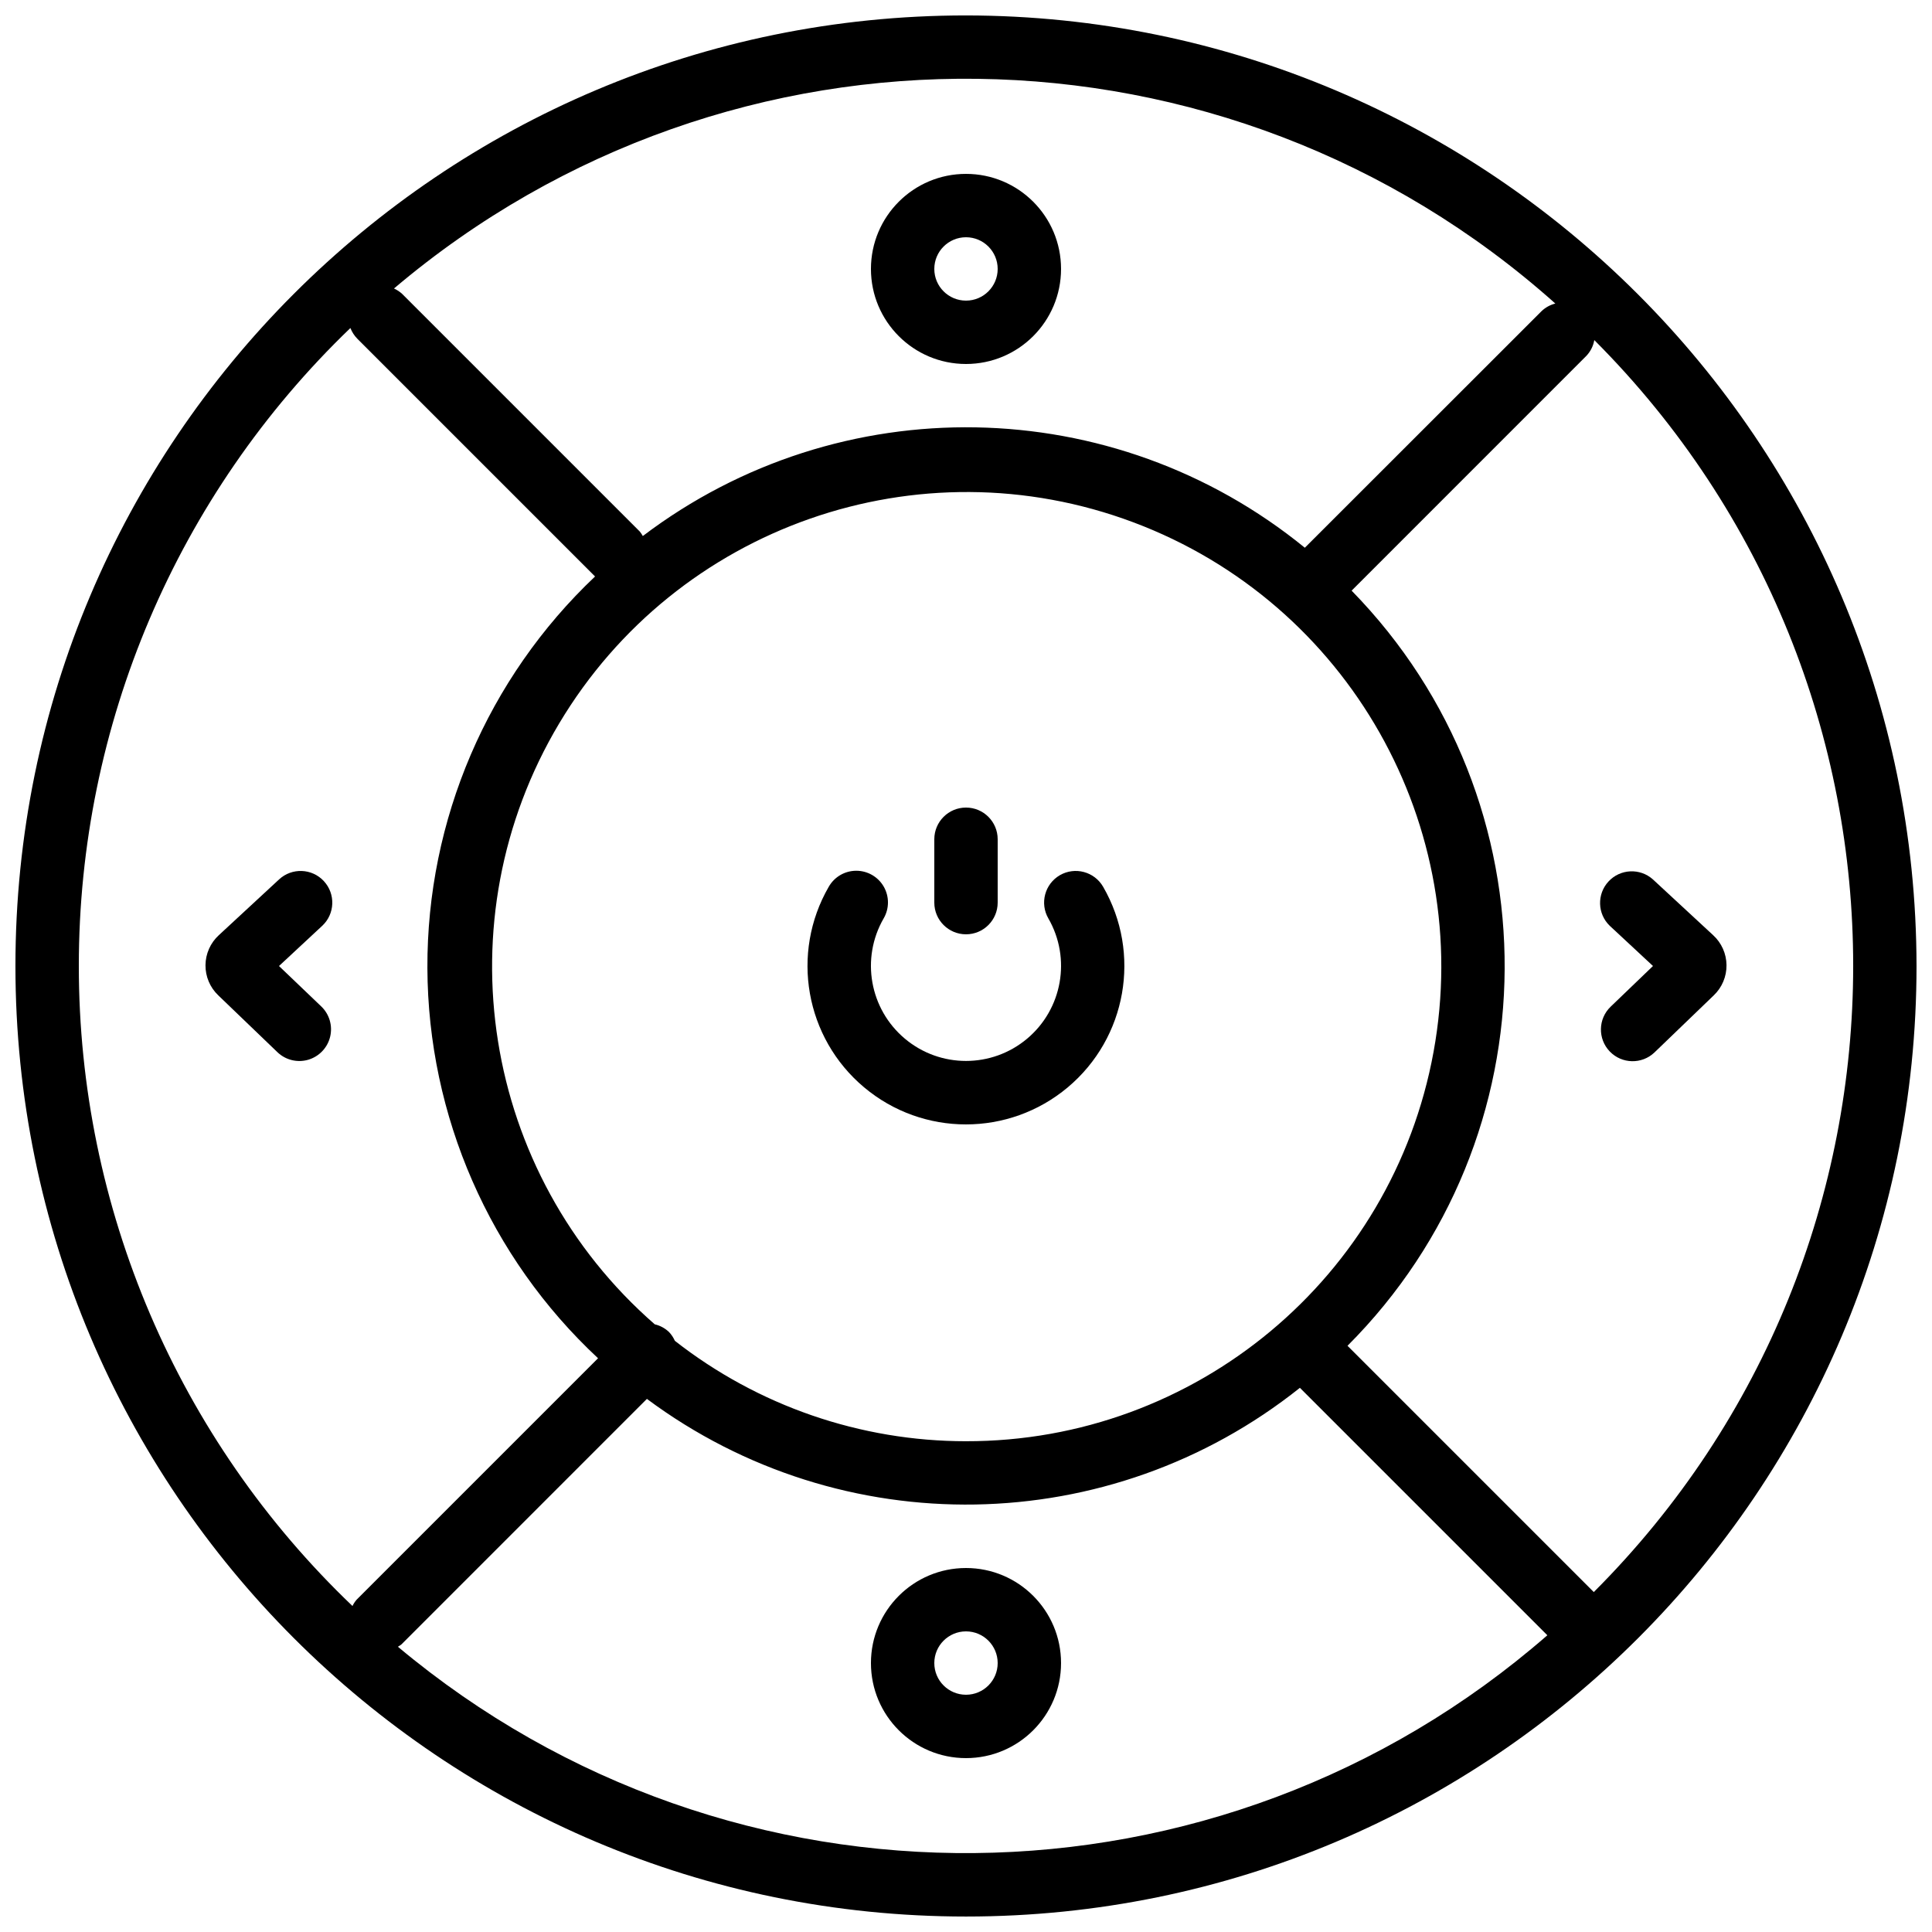
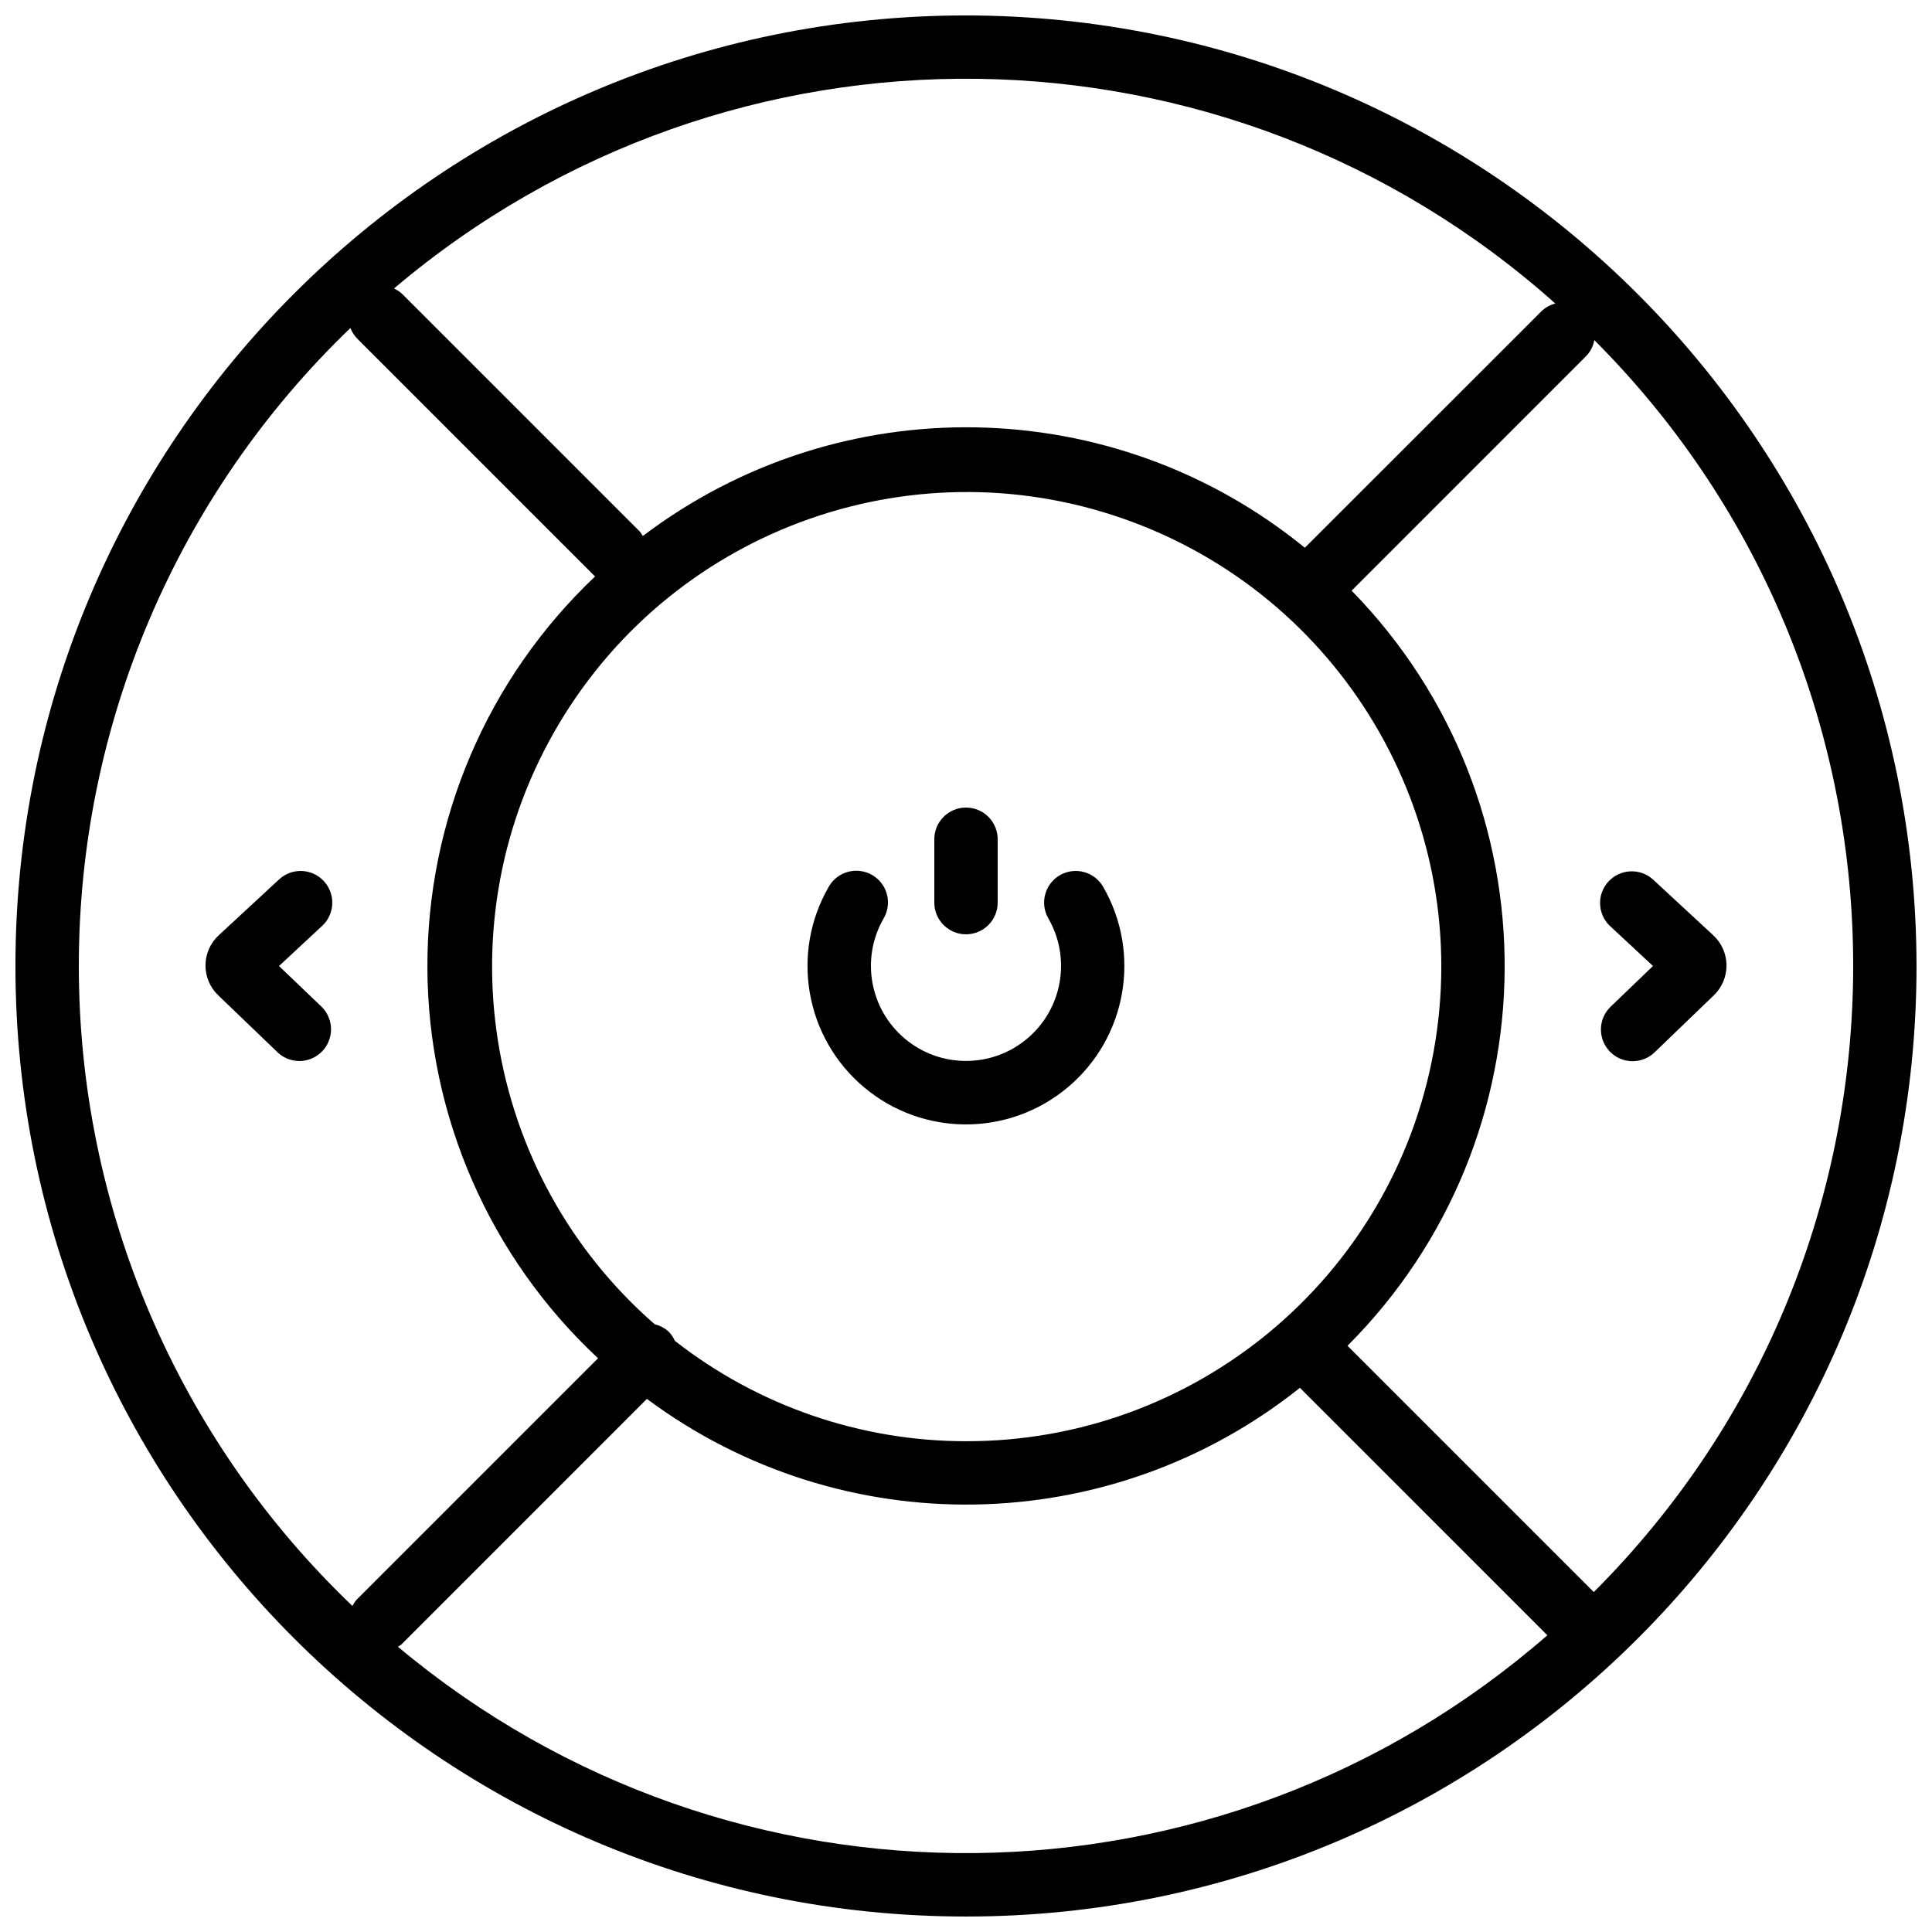
<svg xmlns="http://www.w3.org/2000/svg" width="800px" height="800px" version="1.1" viewBox="144 144 512 512">
  <defs>
    <clipPath id="a">
-       <path d="m148.09 148.09h503.81v503.81h-503.81z" />
+       <path d="m148.09 148.09h503.81v503.81h-503.81" />
    </clipPath>
  </defs>
  <path d="m424.87 375.94c-4 2.332-5.359 7.457-3.039 11.461 6.094 10.59 3.711 24.023-5.648 31.871-9.363 7.852-23.008 7.852-32.367 0-9.363-7.848-11.746-21.281-5.648-31.871 1.523-2.598 1.535-5.816 0.035-8.43-1.5-2.609-4.285-4.219-7.297-4.211-3.016 0.004-5.793 1.625-7.281 4.246-10.191 17.645-6.238 40.055 9.371 53.152 15.605 13.098 38.363 13.098 53.973 0s19.559-35.508 9.371-53.152c-2.32-4.016-7.457-5.387-11.469-3.066z" />
  <path d="m400 391.6c4.637 0 8.395-3.758 8.395-8.398v-16.793c0-4.637-3.758-8.395-8.395-8.395-4.641 0-8.398 3.758-8.398 8.395v16.793c0 4.641 3.758 8.398 8.398 8.398z" />
  <g clip-path="url(#a)">
    <path d="m400 148.09c-139.12 0-251.91 112.78-251.91 251.91 0 139.12 112.78 251.9 251.91 251.9 139.12 0 251.9-112.78 251.9-251.9-0.156-139.06-112.85-251.75-251.9-251.91zm156.18 76.352c-1.371 0.344-2.629 1.039-3.652 2.016l-62.734 62.699c-50.762-41.375-123.25-42.66-175.44-3.106-0.227-0.41-0.488-0.801-0.781-1.168l-62.977-62.977c-0.645-0.598-1.383-1.086-2.184-1.453 89.23-75.605 220.53-73.902 307.77 3.988zm-156.18 301.5c-27.969-0.004-55.129-9.371-77.152-26.609-0.383-0.859-0.906-1.648-1.551-2.332-1.055-1.008-2.359-1.711-3.781-2.043-45.84-39.977-56.5-107.04-25.316-159.26 31.184-52.223 95.27-74.648 152.21-53.258 56.938 21.391 90.414 80.461 79.5 140.3-10.914 59.836-63.086 103.29-123.91 103.2zm-235.11-125.95c-0.02-63.801 25.973-124.85 71.969-169.06 0.418 1.07 1.055 2.047 1.863 2.863l62.977 62.977c-28.5 26.969-44.582 64.523-44.434 103.76 0.152 39.238 16.52 76.668 45.223 103.42l-63.973 63.973c-0.441 0.512-0.812 1.074-1.109 1.68-46.34-44.25-72.543-105.54-72.516-169.61zm84.559 180.41c0.328-0.184 0.641-0.391 0.938-0.621l65.051-65.059c51.664 38.41 122.72 37.207 173.05-2.934l65.578 65.574c-86.965 75.812-216.16 77.102-304.62 3.039zm316.94-14.469-65.285-65.285c55.102-55.152 55.59-144.37 1.09-200.12l62.195-62.203c1.105-1.16 1.844-2.621 2.117-4.199 91.523 91.672 91.473 240.16-0.117 331.77z" />
  </g>
  <path d="m570.62 389.36 11.438 10.641-11.219 10.781c-3.344 3.211-3.449 8.527-0.234 11.871 3.215 3.344 8.527 3.449 11.871 0.234l15.695-15.113c2.188-2.09 3.406-4.992 3.371-8.016-0.035-3.023-1.32-5.898-3.555-7.938l-15.953-14.77c-3.414-3.055-8.645-2.812-11.758 0.543-3.117 3.359-2.965 8.594 0.336 11.766z" />
  <path d="m229.82 377.5c-3.152-3.398-8.465-3.598-11.863-0.445l-15.957 14.77c-2.231 2.043-3.512 4.918-3.543 7.941-0.031 3.023 1.195 5.926 3.387 8.012l15.668 15.055c2.16 2.082 5.269 2.848 8.152 2.016 2.879-0.836 5.098-3.144 5.816-6.055 0.719-2.914-0.168-5.988-2.332-8.066l-11.211-10.723 11.438-10.641c3.398-3.152 3.598-8.465 0.445-11.863z" />
-   <path d="m400 559.54c-13.914 0-25.191 11.277-25.191 25.191 0 13.91 11.277 25.188 25.191 25.188 13.91 0 25.188-11.277 25.188-25.188 0-13.914-11.277-25.191-25.188-25.191zm0 33.586c-4.641 0-8.398-3.758-8.398-8.395 0-4.641 3.758-8.398 8.398-8.398 4.637 0 8.395 3.758 8.395 8.398 0 4.637-3.758 8.395-8.395 8.395z" />
-   <path d="m400 240.46c13.91 0 25.188-11.277 25.188-25.188 0-13.914-11.277-25.191-25.188-25.191-13.914 0-25.191 11.277-25.191 25.191 0 13.91 11.277 25.188 25.191 25.188zm0-33.586c4.637 0 8.395 3.762 8.395 8.398s-3.758 8.395-8.395 8.395c-4.641 0-8.398-3.758-8.398-8.395s3.758-8.398 8.398-8.398z" />
</svg>